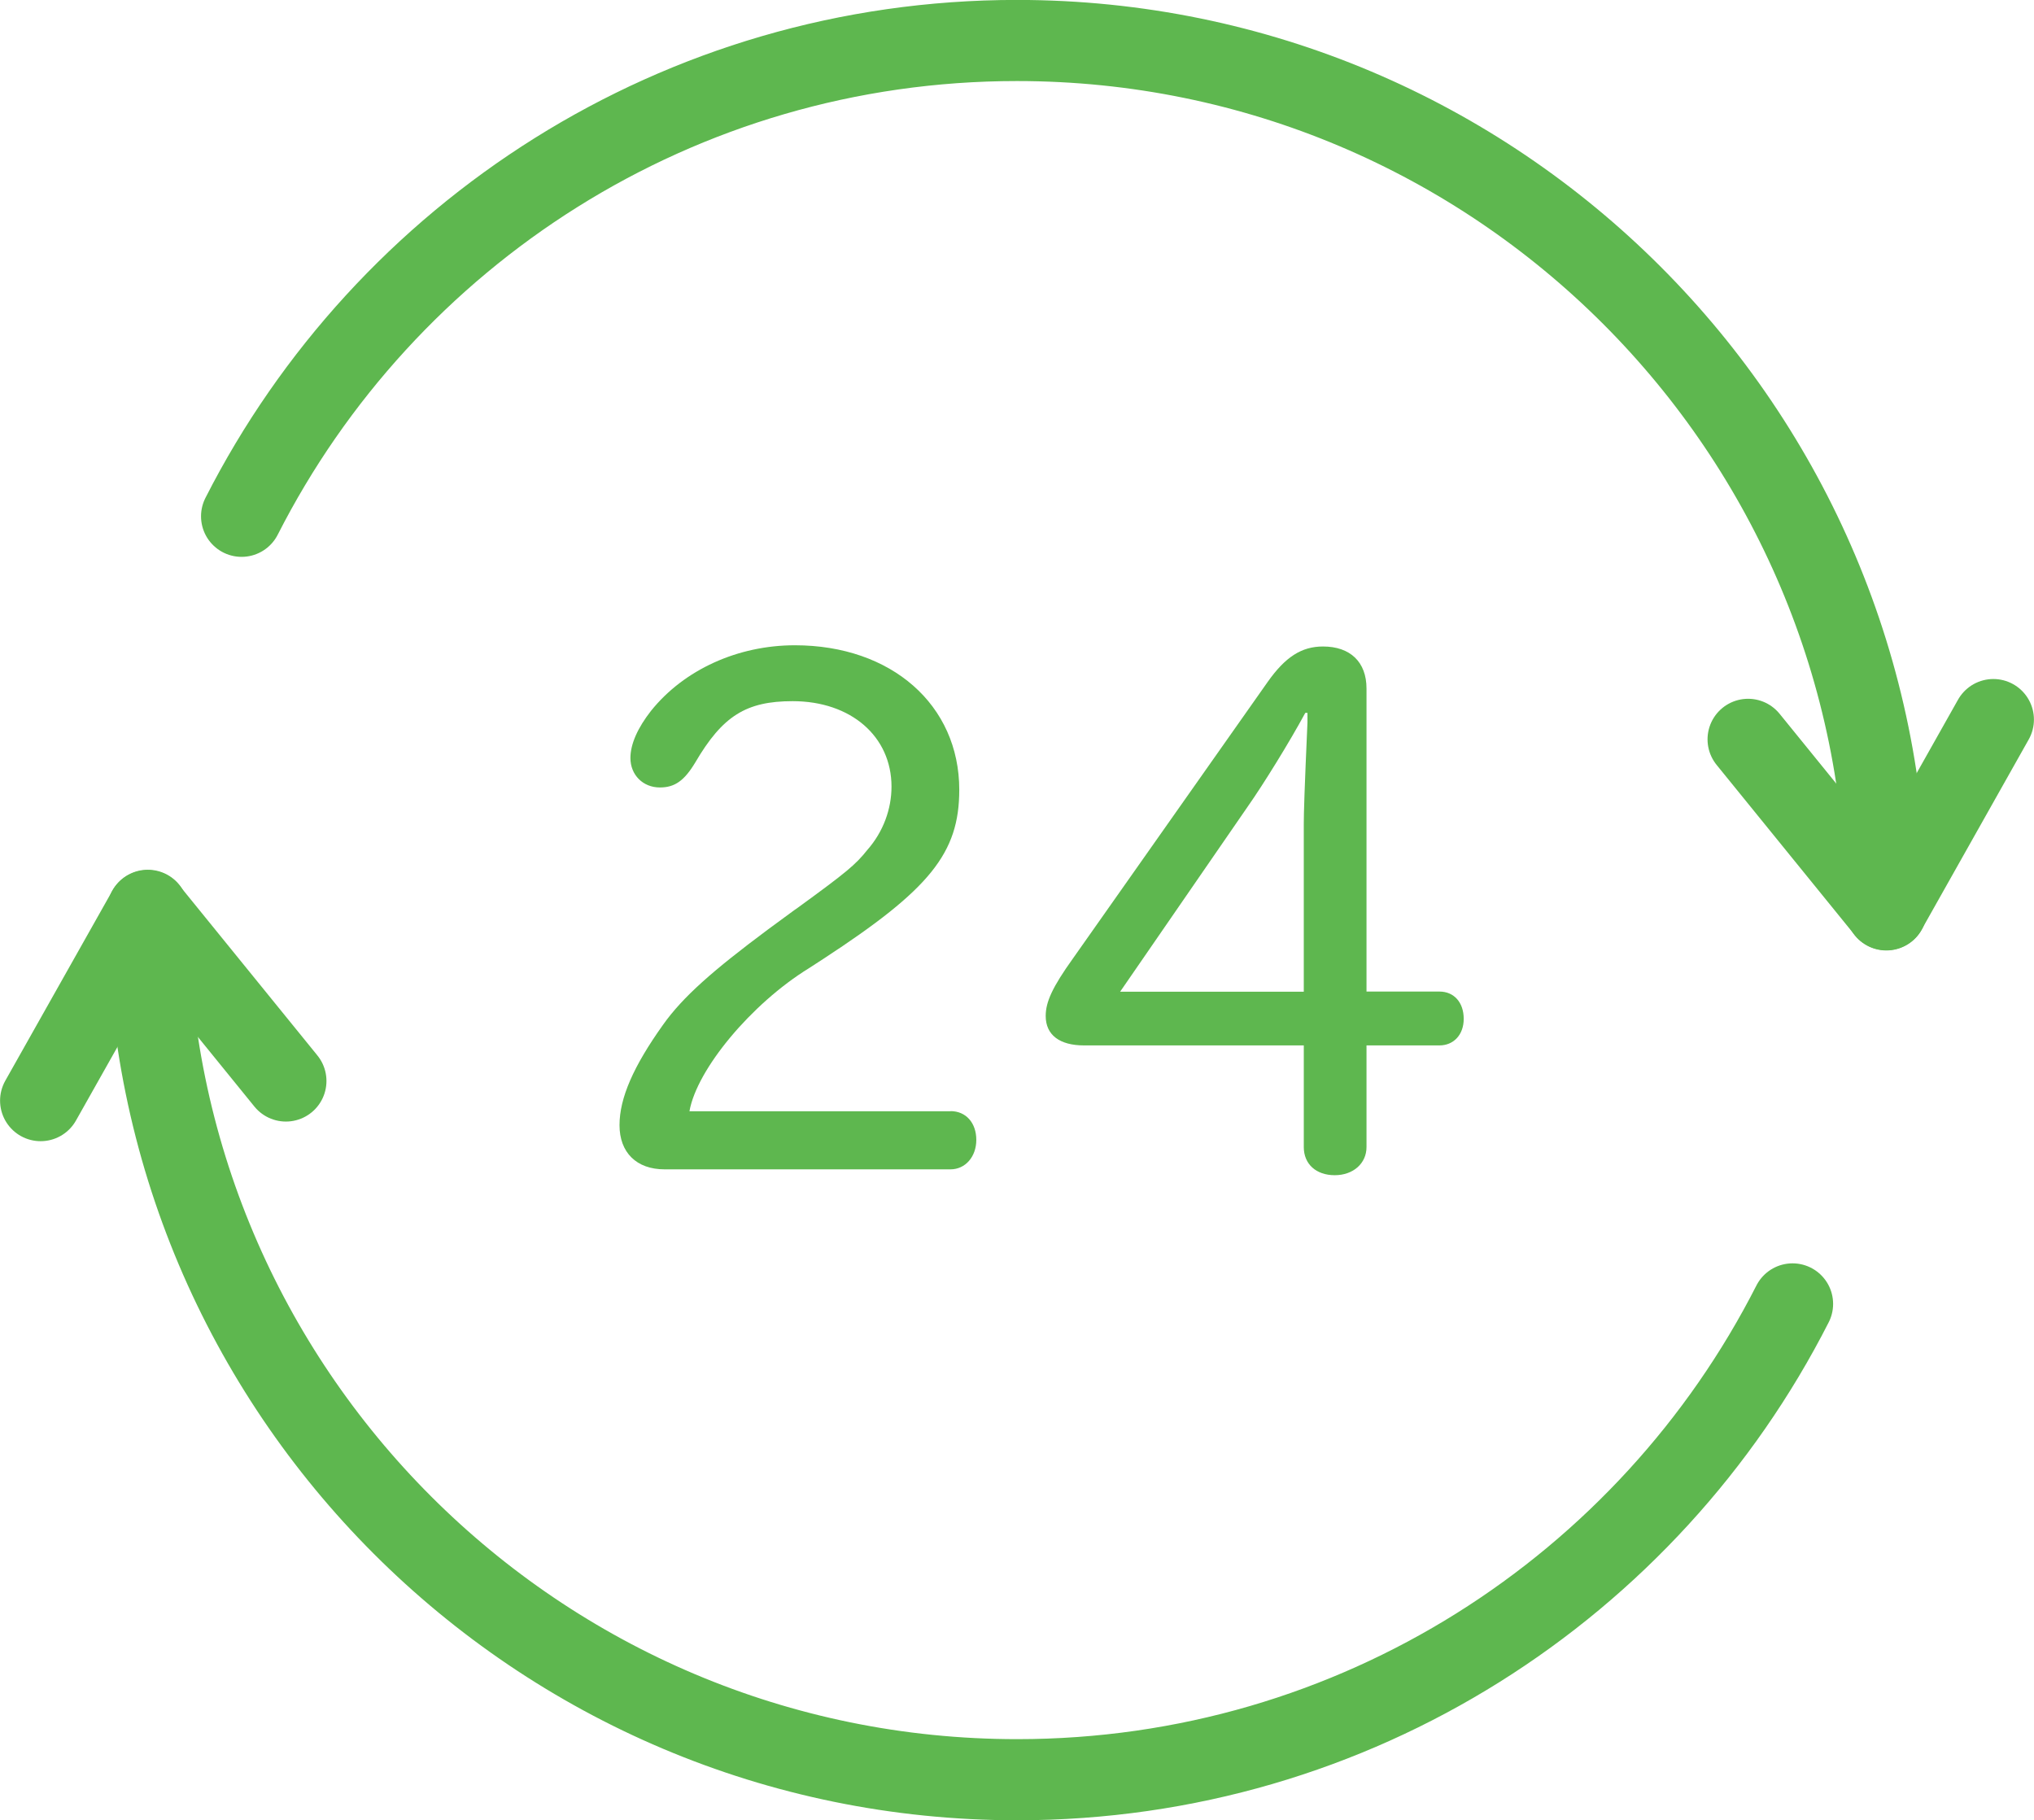
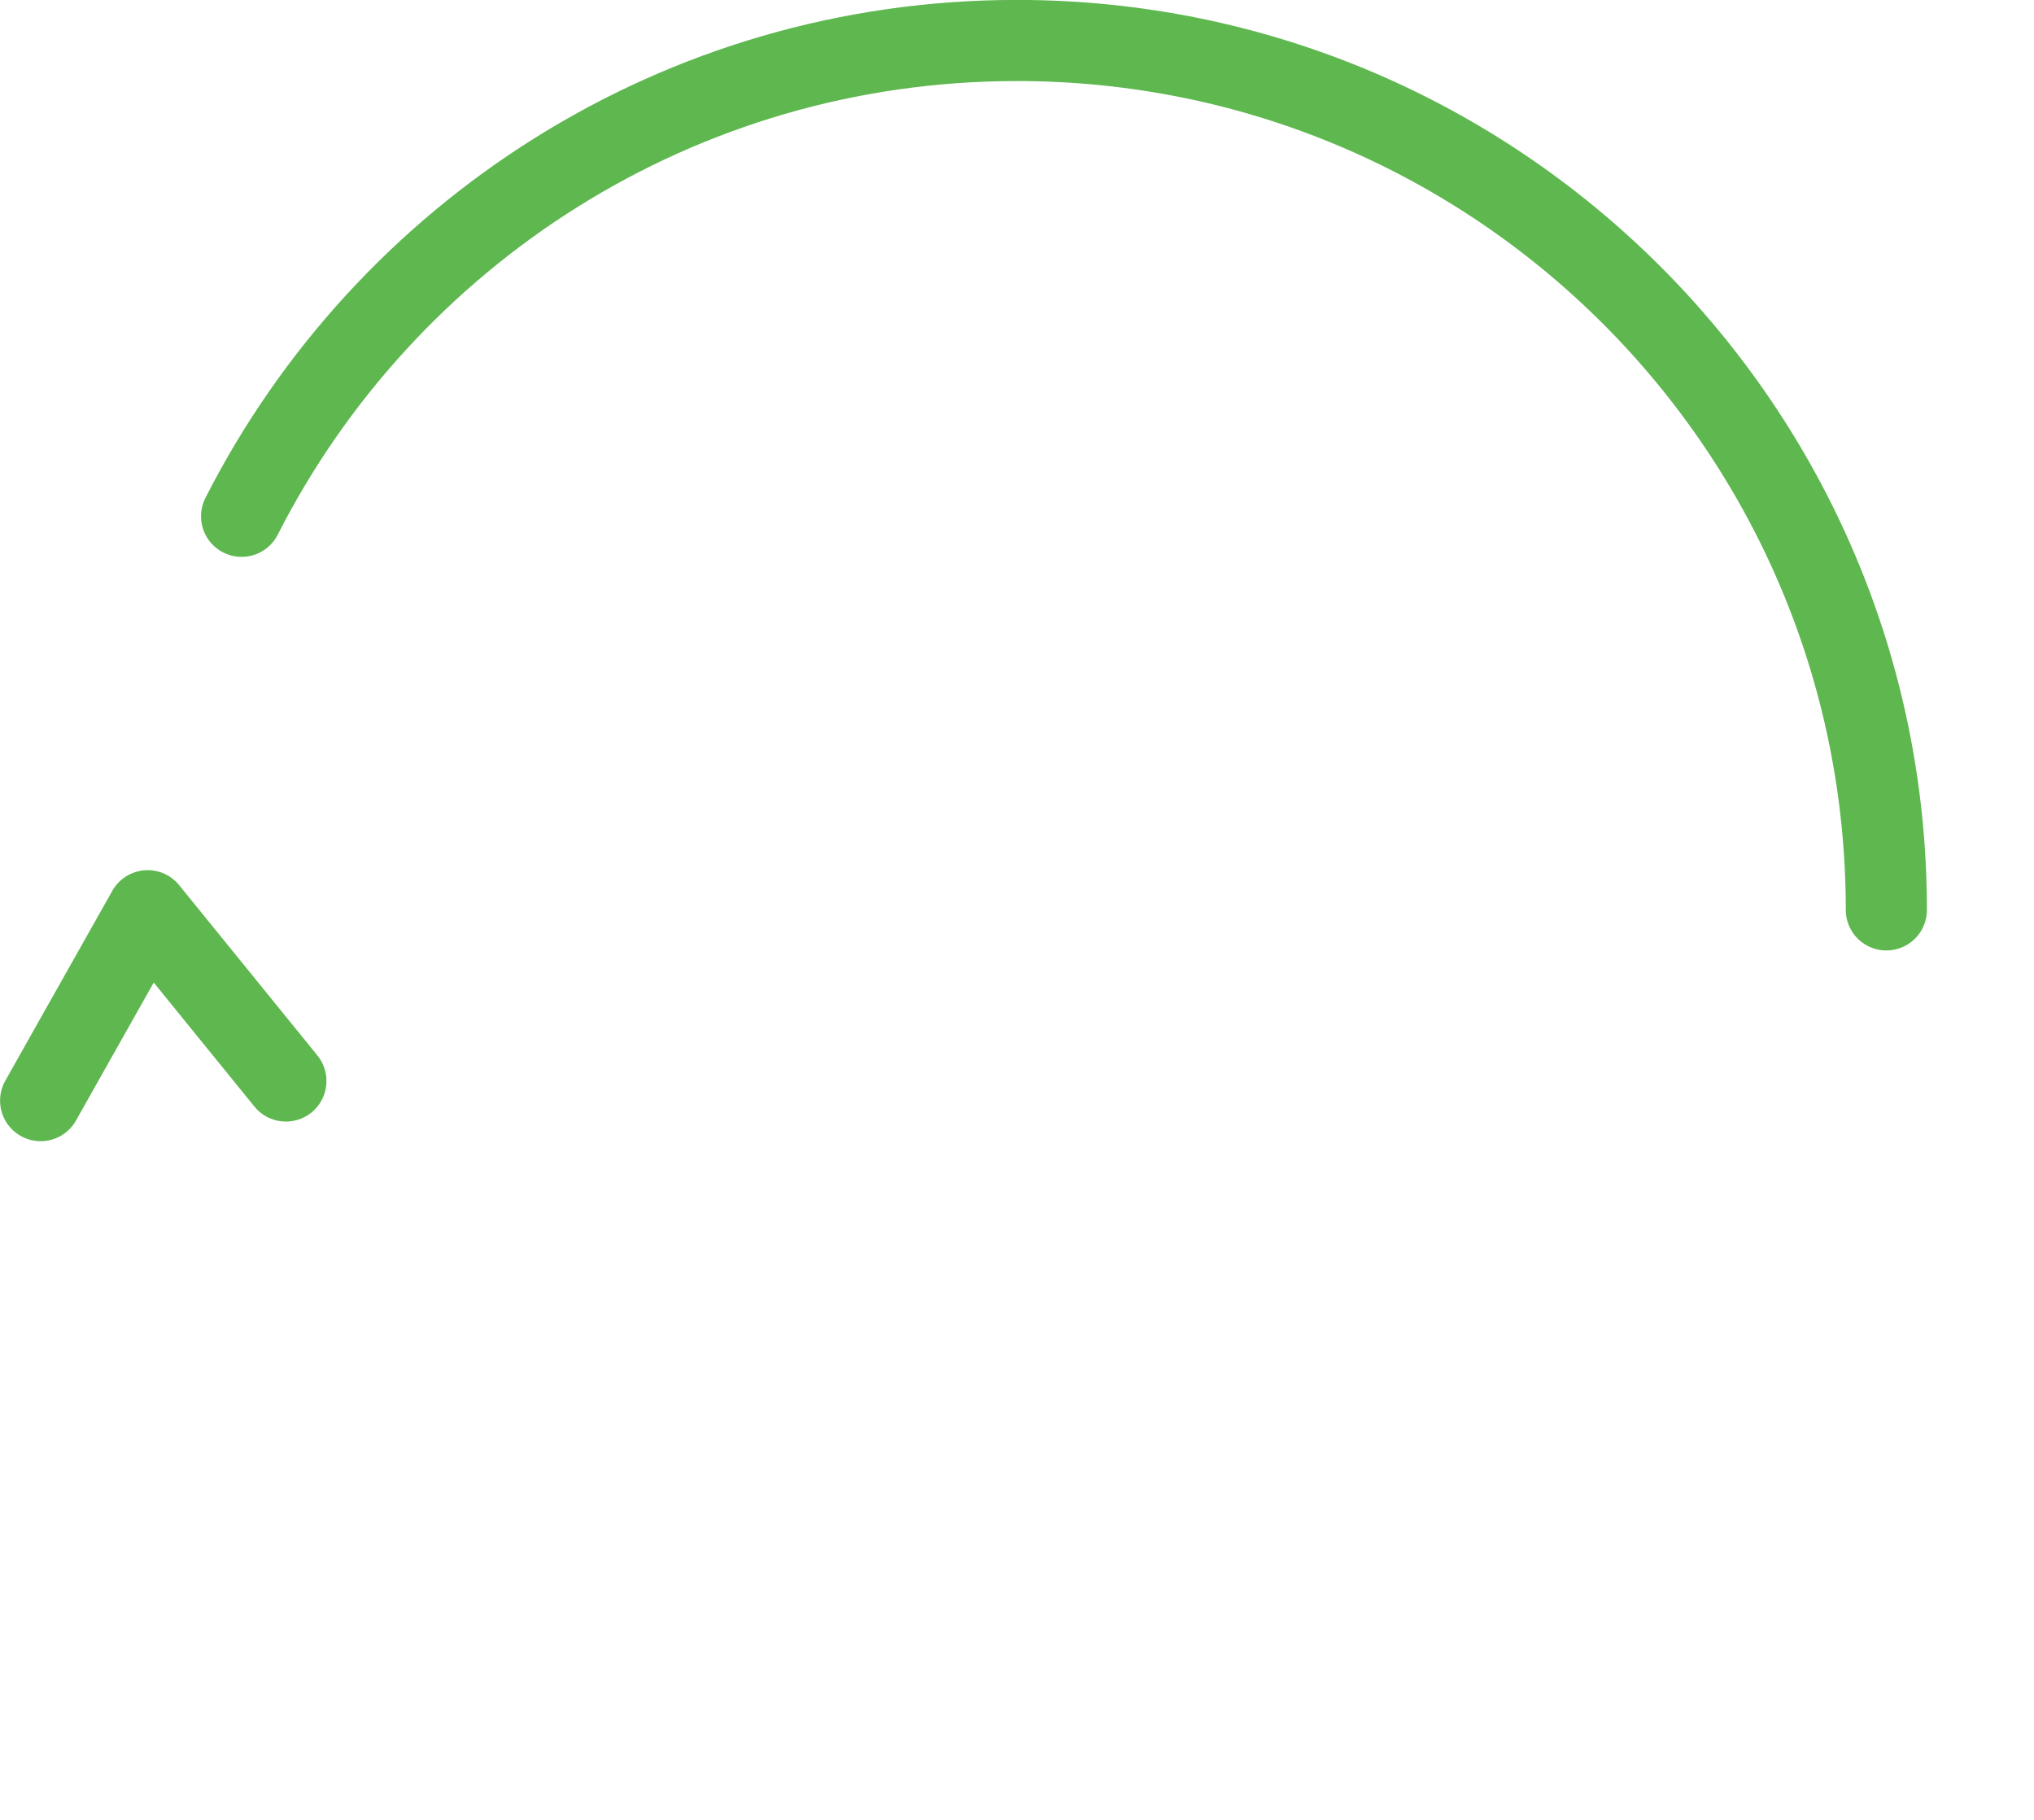
<svg xmlns="http://www.w3.org/2000/svg" id="_レイヤー_2" data-name="レイヤー 2" viewBox="0 0 149.19 133.52">
  <defs>
    <style>
      .cls-1 {
        fill: #5eb74f;
      }

      .cls-2 {
        fill: none;
        stroke: #5eb74f;
        stroke-linecap: round;
        stroke-linejoin: round;
        stroke-width: 5.95px;
      }
    </style>
  </defs>
  <g id="_デザイン" data-name="デザイン">
    <g>
      <g>
-         <path class="cls-1" d="m69.72,81.5c1.14,0,1.89.87,1.89,2.11s-.81,2.16-1.89,2.16h-20.98c-2.06,0-3.3-1.24-3.3-3.24s1.03-4.33,3.19-7.36c1.46-2.06,3.68-4,7.68-6.98l1.62-1.19c.22-.16.43-.32.6-.43,3.57-2.6,4.22-3.14,5.08-4.22,1.19-1.35,1.78-3.03,1.78-4.65,0-3.68-2.97-6.27-7.25-6.27-3.41,0-5.14,1.08-7.14,4.49-.81,1.35-1.51,1.84-2.6,1.84-1.24,0-2.16-.92-2.16-2.16,0-1.03.54-2.22,1.51-3.46,2.43-3.03,6.38-4.81,10.55-4.81,7.09,0,12.06,4.38,12.06,10.6,0,4.65-2.16,7.3-9.95,12.39l-1.08.7c-4.22,2.6-8.22,7.41-8.76,10.49h19.15Z" />
-         <path class="cls-1" d="m79.51,76.68c-1.78,0-2.81-.76-2.81-2.16,0-1.03.49-2.11,2-4.22l14.28-20.28c1.3-1.84,2.49-2.6,4.06-2.6,2,0,3.19,1.14,3.19,3.08v22.23h5.35c1.08,0,1.78.81,1.78,2s-.76,1.95-1.78,1.95h-5.35v7.46c0,1.19-.97,2.06-2.33,2.06s-2.27-.81-2.27-2.06v-7.46h-16.12Zm16.12-16.23c0-.81.05-2.49.27-7.46v-.7h-.16c-1.14,2.11-3.08,5.25-4.22,6.87l-9.36,13.58h13.47v-12.28Z" />
-       </g>
+         </g>
      <g>
        <g>
-           <path class="cls-2" d="m10.84,66.77c0,35.22,28.55,63.77,63.77,63.77,24.83,0,46.34-14.19,56.87-34.9" />
          <polyline class="cls-2" points="2.98 80.73 10.83 66.8 20.97 79.29" />
        </g>
        <g>
          <path class="cls-2" d="m138.36,66.74c0-35.22-28.55-63.77-63.77-63.77-24.83,0-46.34,14.19-56.87,34.9" />
-           <polyline class="cls-2" points="146.21 52.78 138.36 66.72 128.22 54.23" />
        </g>
      </g>
    </g>
  </g>
</svg>